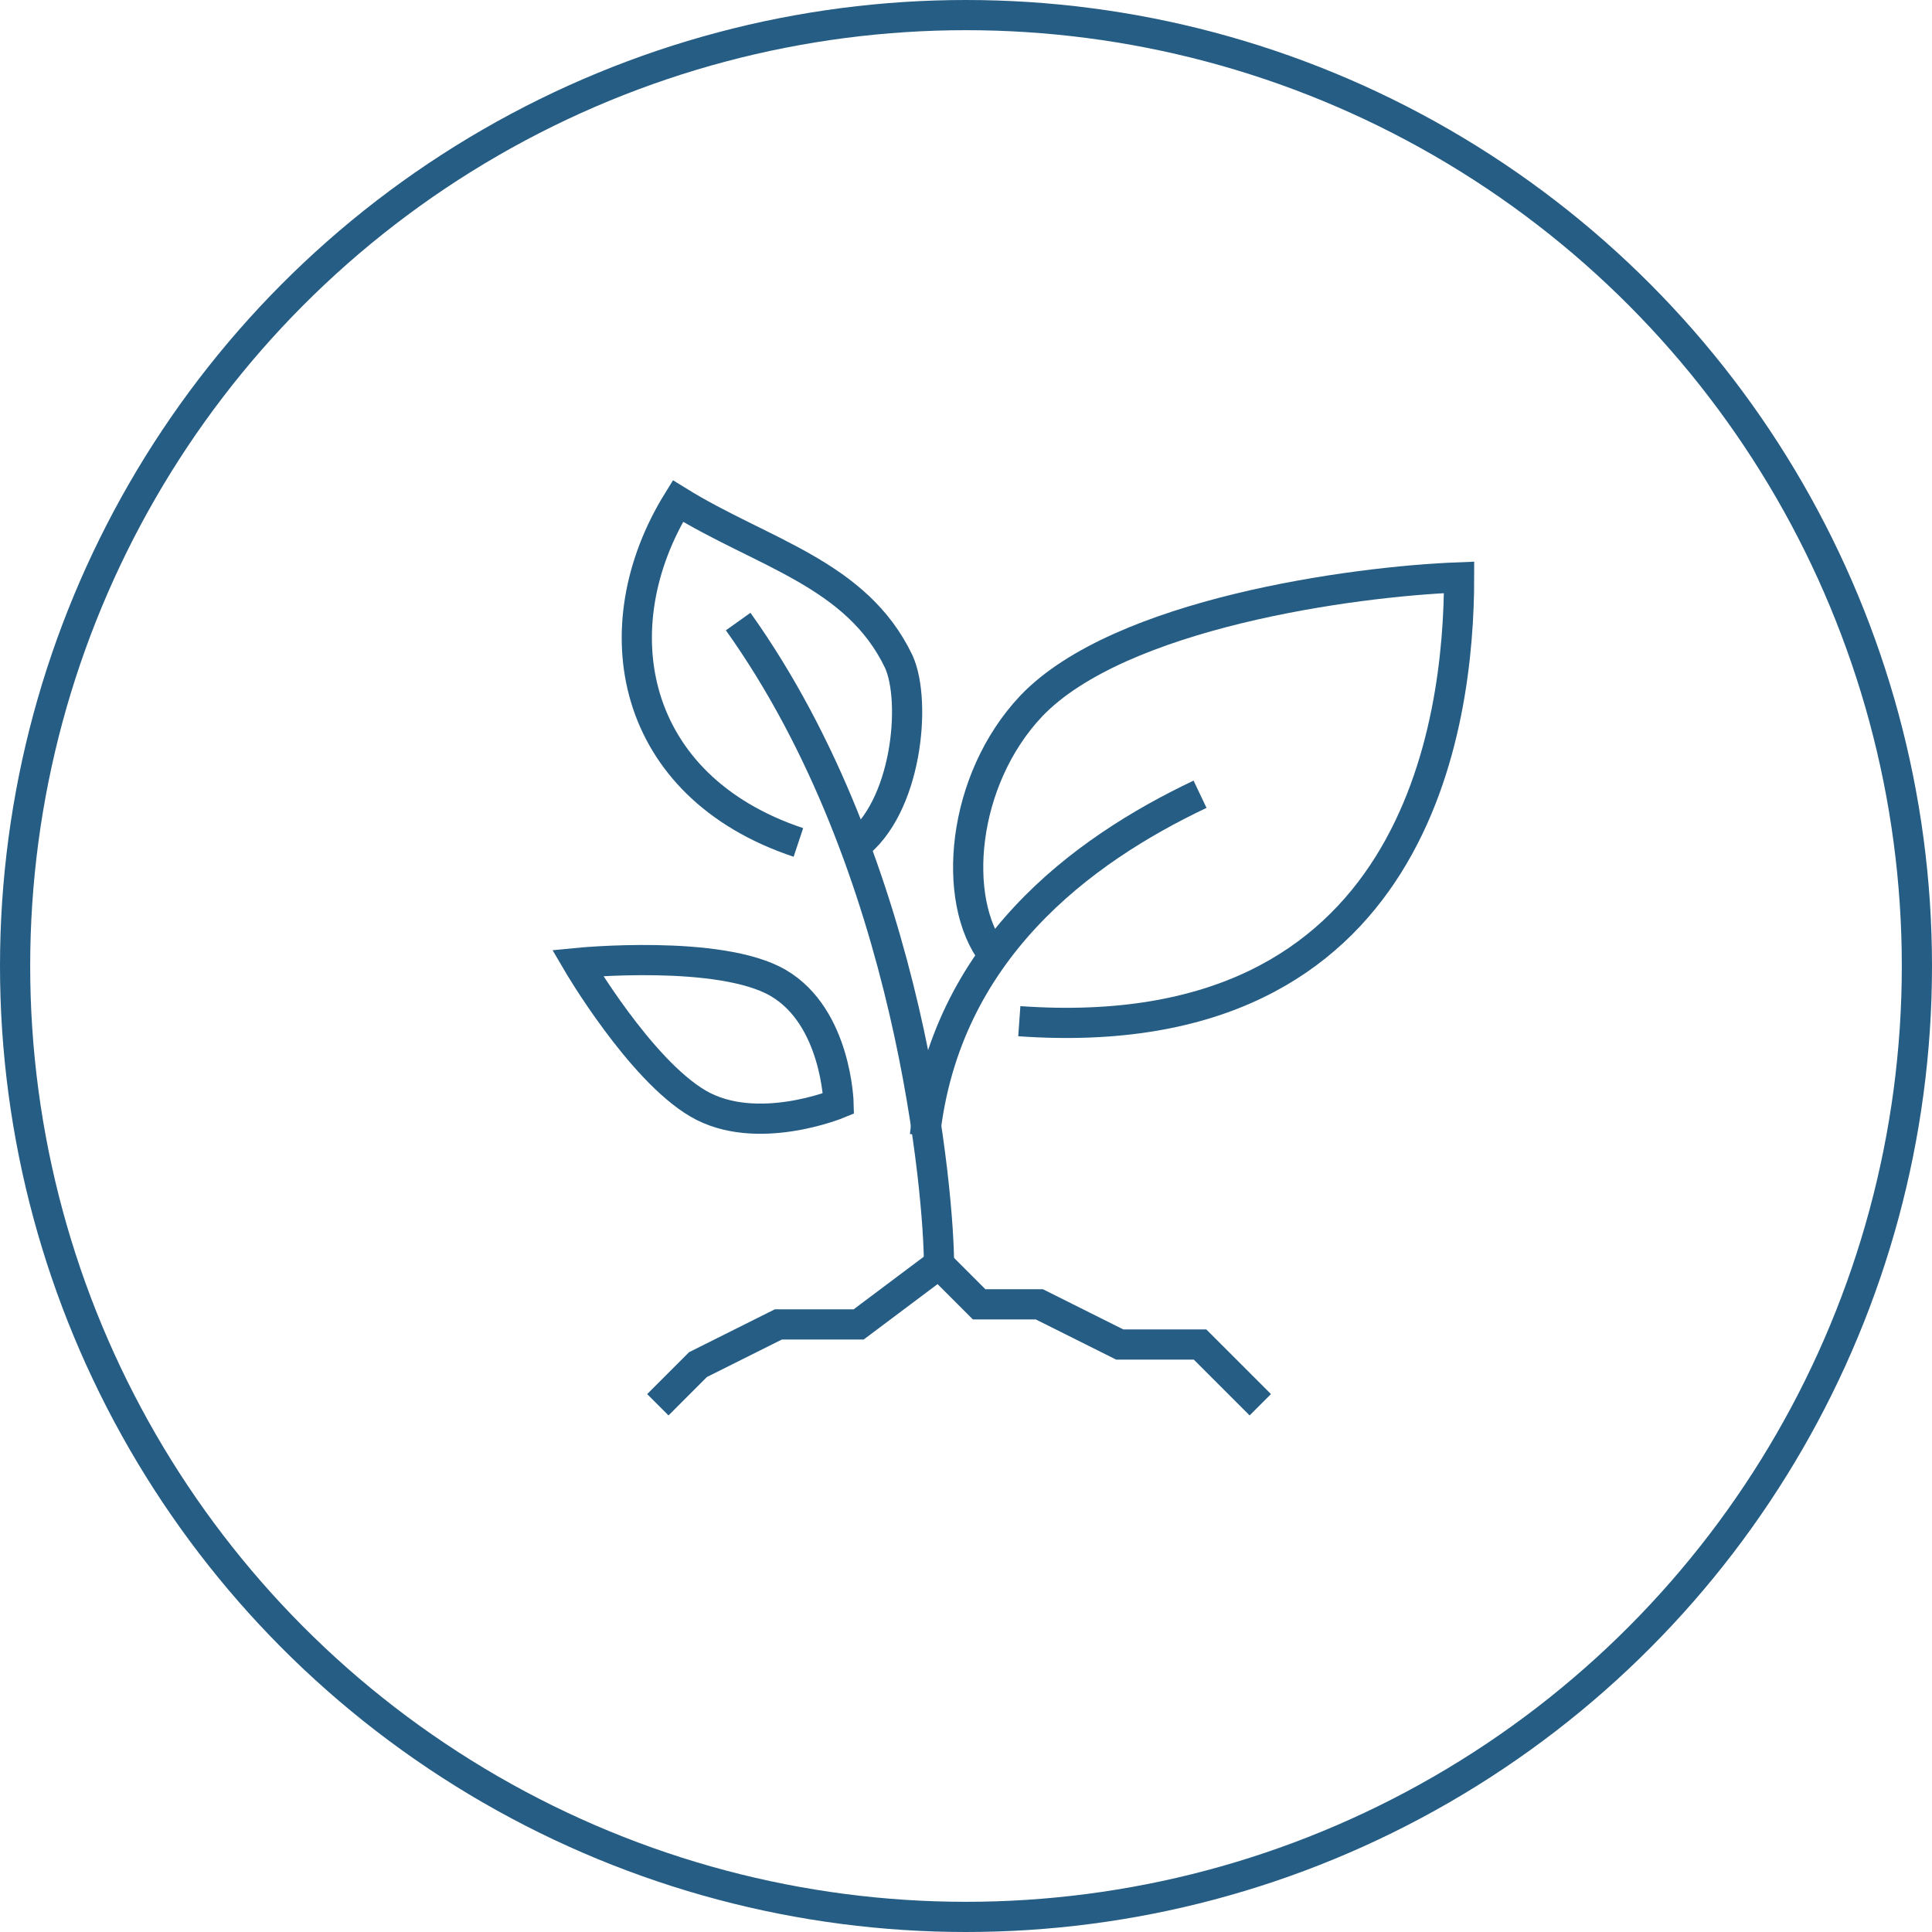
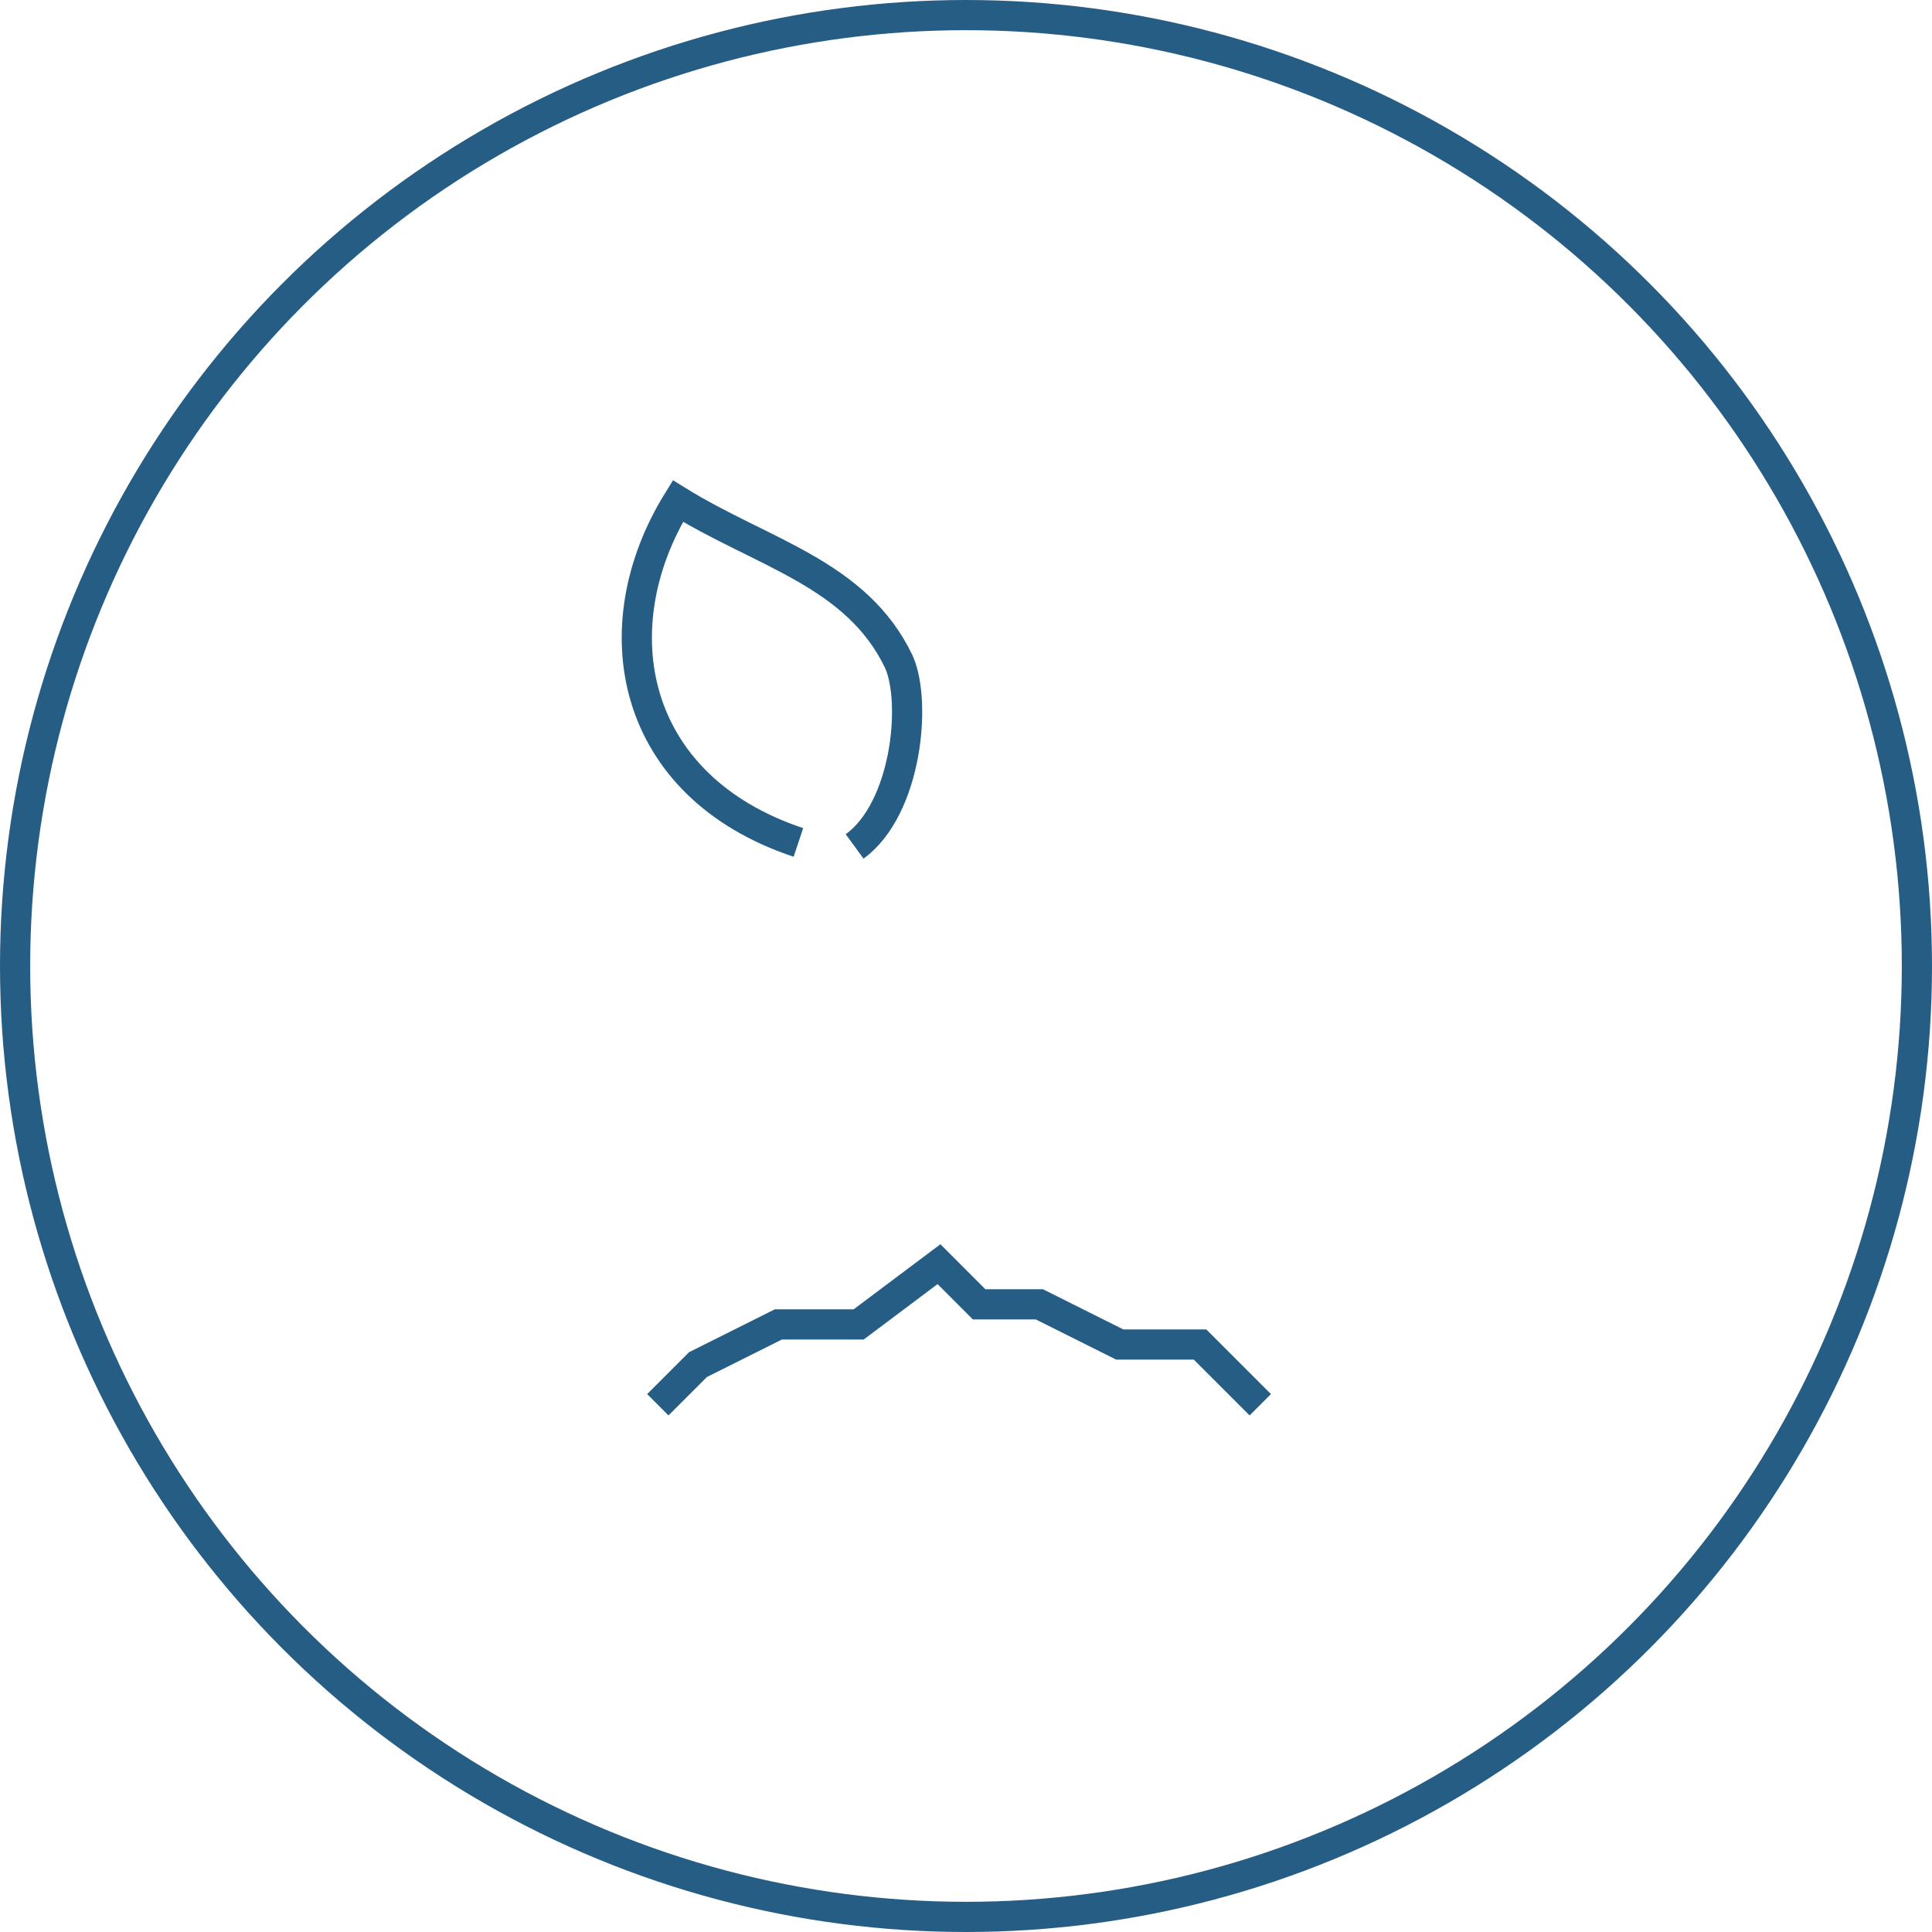
<svg xmlns="http://www.w3.org/2000/svg" width="192" height="192" viewBox="0 0 192 192" fill="none">
  <path d="M125.246 139.603l-5.987-5.987h-7.983L103.293 129.624H97.306l-3.991-3.991L85.332 131.62H77.349L69.366 135.611 65.375 139.603" stroke="#265d84" stroke-width="3" stroke-miterlimit="10" />
-   <path d="M93.316 125.633C93.316 119.246 90.721 86.117 73.358 61.769" stroke="#265d84" stroke-width="3" stroke-miterlimit="10" />
  <path d="M84.933 84.121C90.122 80.329 91.12 69.751 89.323 65.76c-4.191-8.781-13.571-10.777-21.953-15.966-7.783 12.573-4.79 28.34 11.974 33.928" stroke="#265d84" stroke-width="3" stroke-miterlimit="10" />
-   <path d="M119.259 78.932C107.484 84.52 93.914 94.499 91.918 112.86" stroke="#265d84" stroke-width="3" stroke-miterlimit="10" />
-   <path d="M98.704 94.898C94.513 89.509 95.511 77.535 102.496 70.15 111.277 60.97 134.427 57.777 145.004 57.378c0 14.569-4.191 46.9-43.706 44.106" stroke="#265d84" stroke-width="3" stroke-miterlimit="10" />
-   <path d="M77.35 97.692C83.137 101.085 83.337 109.667 83.337 109.667s-8.182 3.392-13.97.0C63.579 106.274 57.393 95.696 57.393 95.696S71.562 94.299 77.35 97.692z" stroke="#265d84" stroke-width="3" stroke-miterlimit="10" />
  <circle cx="96" cy="96" r="94.5" stroke="#265d84" stroke-width="3" />
</svg>